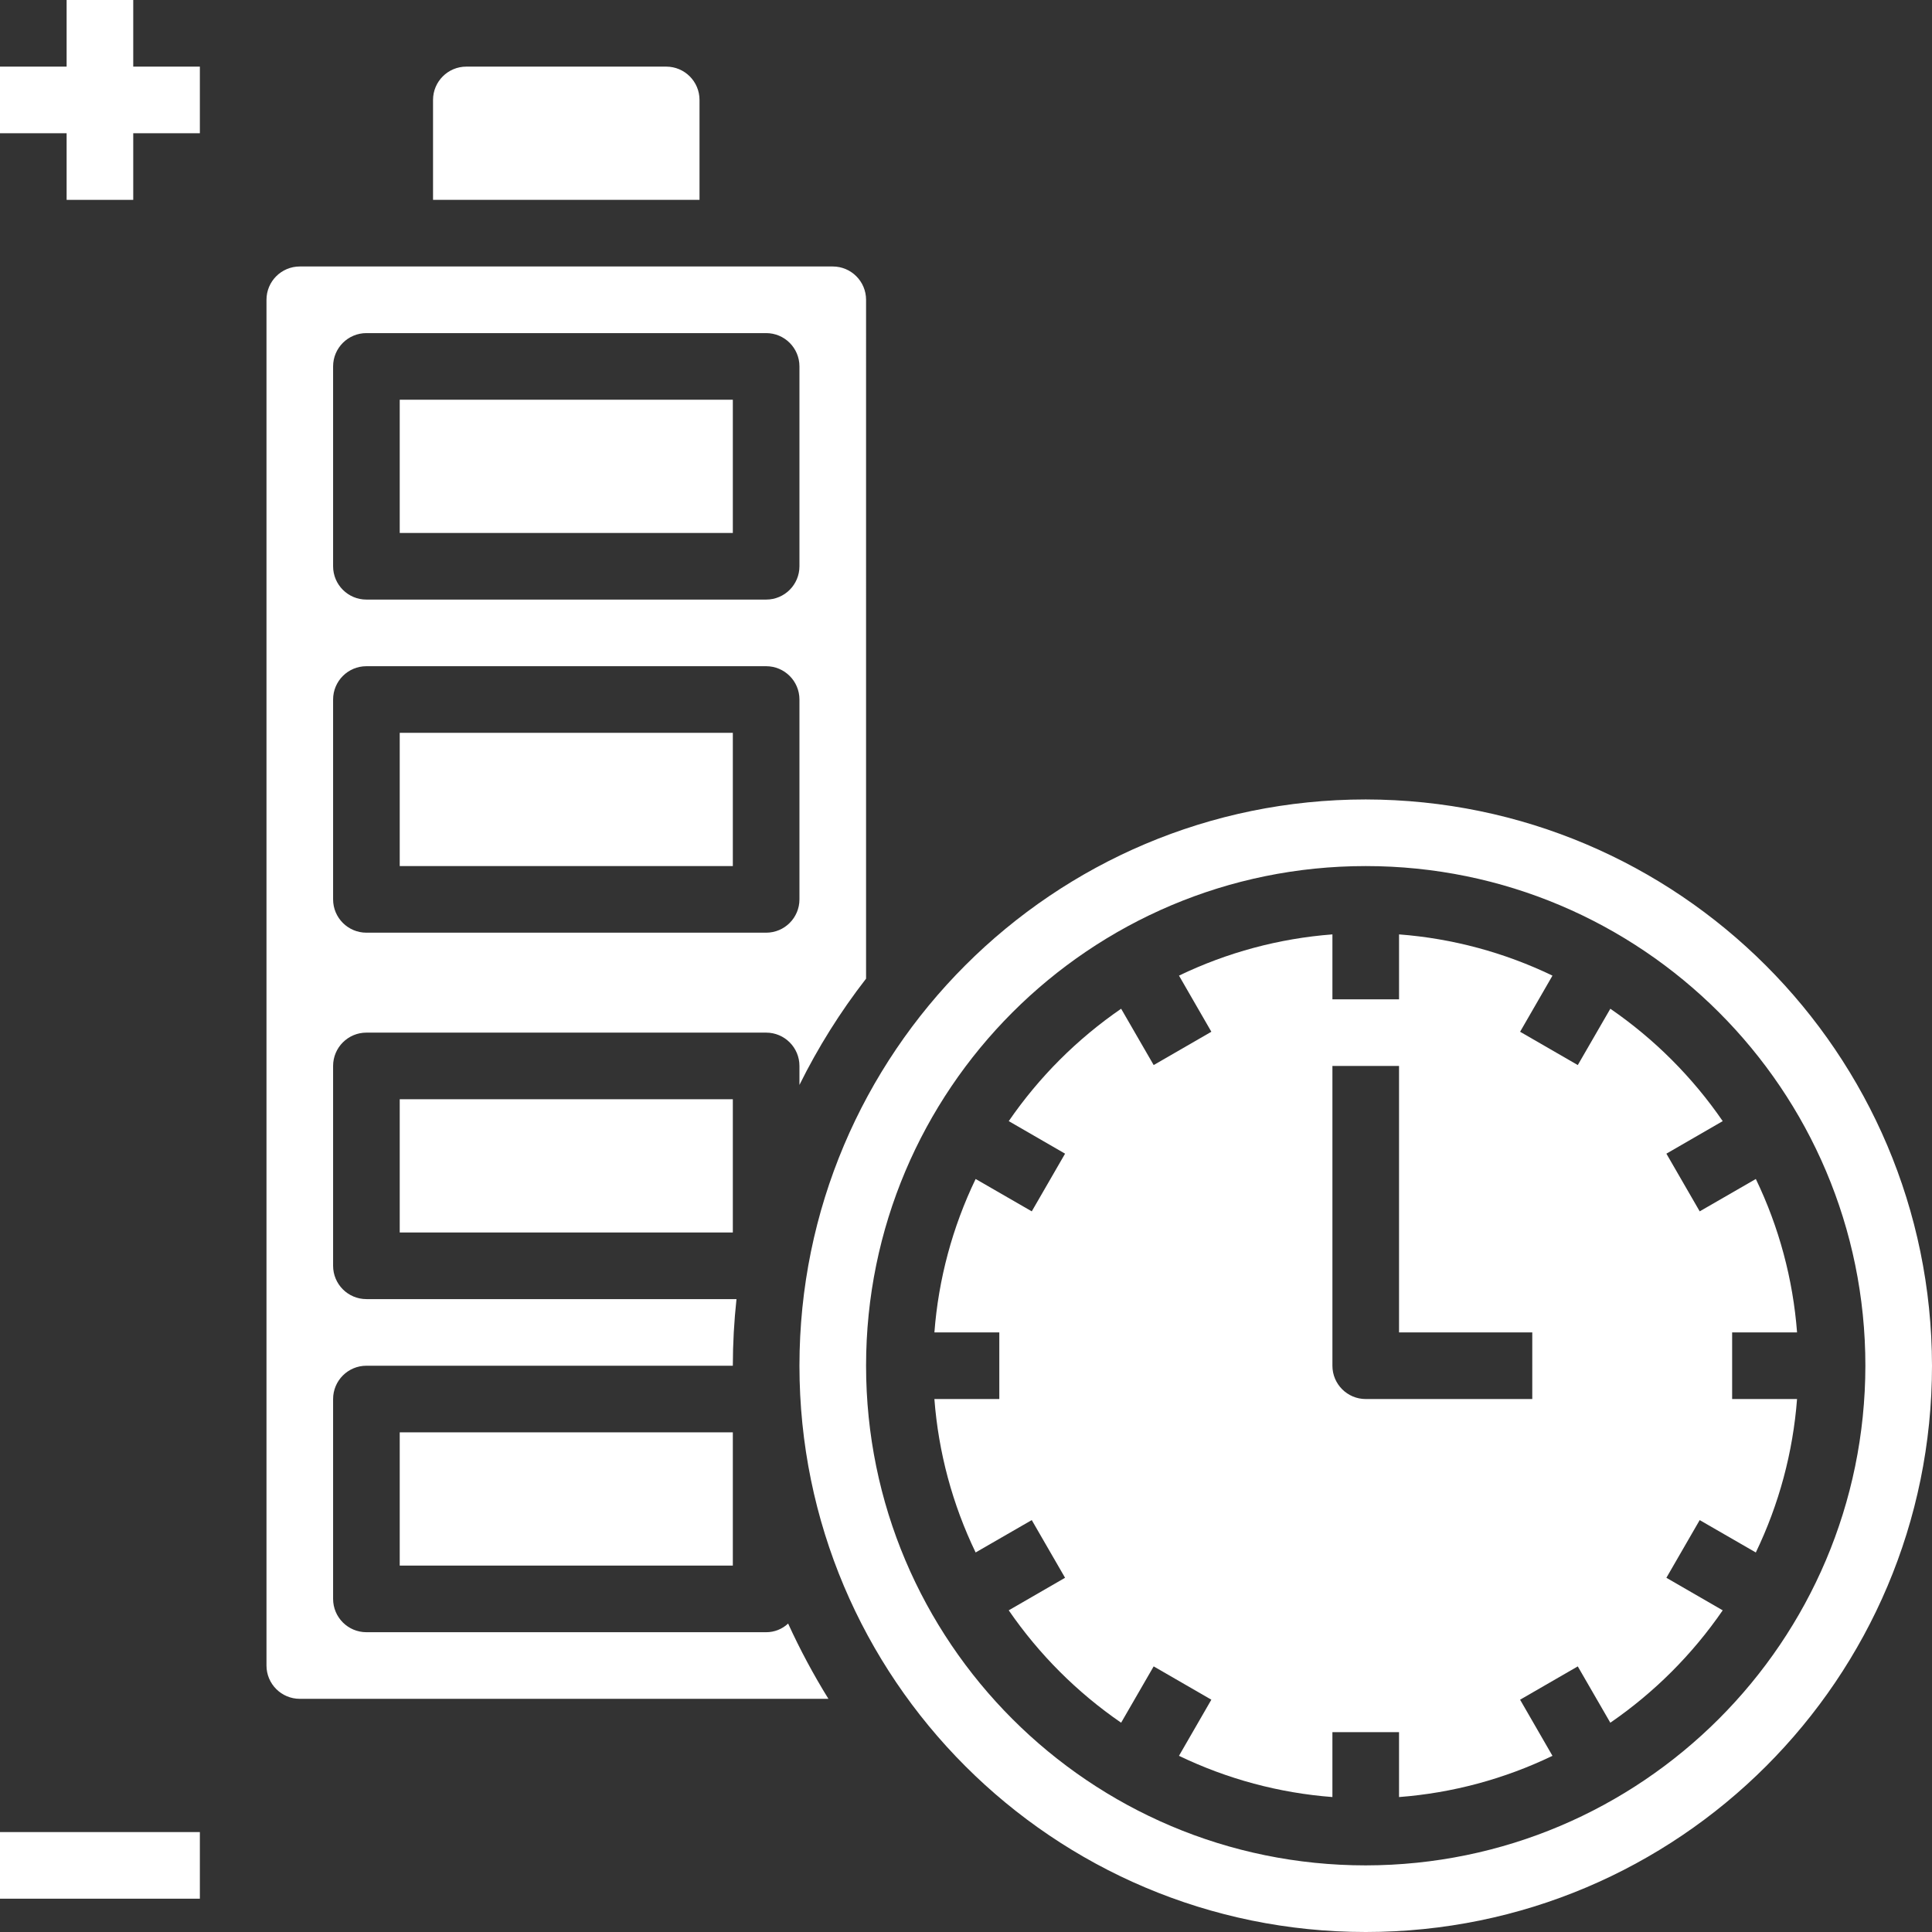
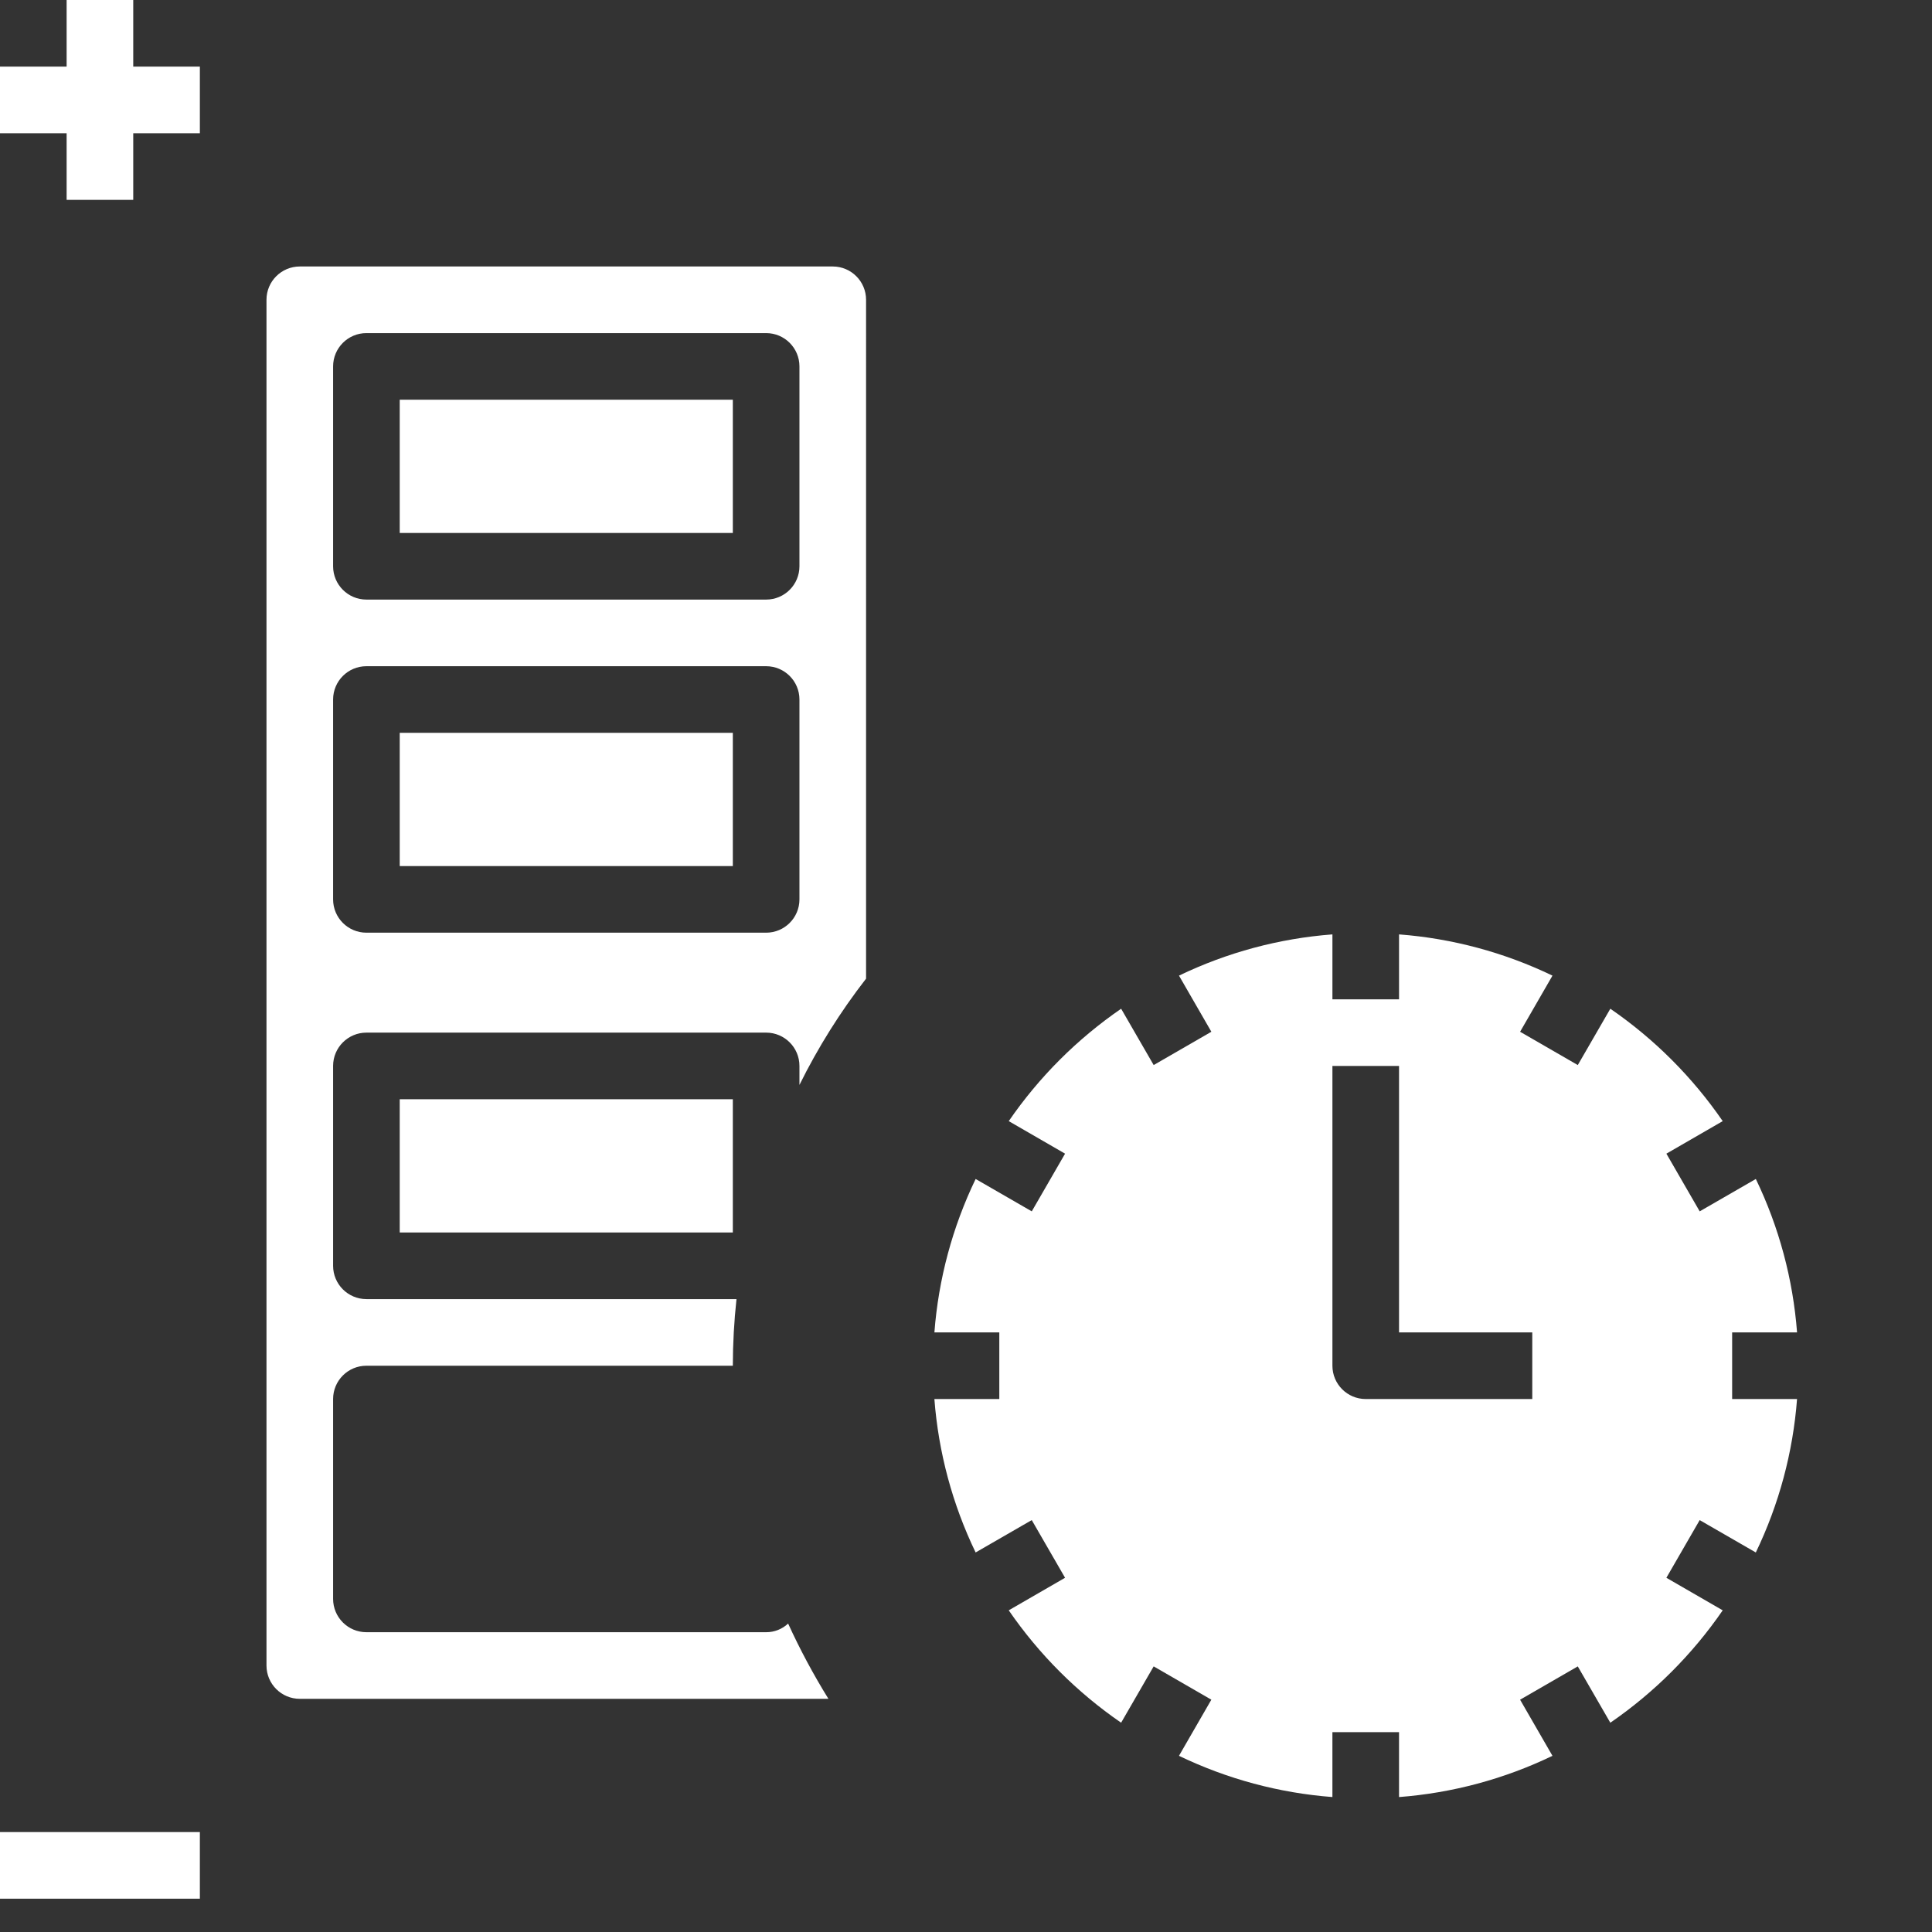
<svg xmlns="http://www.w3.org/2000/svg" version="1.1" id="Layer_1" x="0px" y="0px" width="464px" height="464px" viewBox="16 16 464 464" enable-background="new 16 16 464 464" xml:space="preserve">
  <rect x="16" y="16" width="464" height="464" fill="#333333" stroke="none" />
-   <path fill="#FFFFFF" d="M184,40c0-4.418-3.582-8-8-8h-48c-4.418,0-8,3.582-8,8v24h64V40z" />
  <path fill="#FFFFFF" d="M112,280h80v32h-80V280z" />
-   <path fill="#FFFFFF" d="M112,360h80v32h-80V360z" />
  <path fill="#FFFFFF" d="M112,192h80v32h-80V192z" />
  <path fill="#FFFFFF" d="M112,112h80v32h-80V112z" />
  <path fill="#FFFFFF" d="M432,336h15.592c-0.975-12.793-4.334-25.29-9.902-36.848l-13.48,7.774l-8-13.854l13.528-7.816  c-7.271-10.574-16.418-19.723-26.992-26.992l-7.816,13.528l-13.854-8l7.774-13.479c-11.558-5.57-24.055-8.93-36.848-9.904V256h-16  v-15.592c-12.793,0.975-25.29,4.334-36.849,9.904l7.775,13.479l-13.855,8l-7.815-13.528c-10.573,7.271-19.723,16.418-26.991,26.992  l13.527,7.816l-8,13.855l-13.48-7.775c-5.569,11.558-8.929,24.055-9.903,36.848H256v16h-15.592  c0.975,12.793,4.334,25.29,9.904,36.848l13.479-7.774l8,13.854l-13.528,7.816c7.271,10.573,16.418,19.723,26.992,26.992  l7.816-13.528l13.854,8l-7.774,13.479c11.558,5.569,24.055,8.93,36.848,9.903V432h16v15.592c12.793-0.975,25.29-4.334,36.848-9.903  l-7.774-13.479l13.854-8l7.816,13.528c10.574-7.271,19.723-16.419,26.992-26.992l-13.528-7.815l8-13.855l13.48,7.775  c5.568-11.559,8.929-24.056,9.902-36.849H432V336z M384,352h-40c-4.418,0-8-3.582-8-8v-72h16v64h32V352z" />
-   <path fill="#FFFFFF" d="M344,208c-75.111,0-136,60.889-136,136c0,75.11,60.889,136,136,136c75.11,0,136-60.89,136-136  C479.895,268.934,419.066,208.106,344,208z M344,464c-66.273,0-120-53.726-120-120c0-66.273,53.727-120,120-120  c66.274,0,120,53.727,120,120C463.925,410.243,410.243,463.925,344,464z" />
  <path fill="#FFFFFF" d="M48,16H32v16H16v16h16v16h16V48h16V32H48V16z" />
  <path fill="#FFFFFF" d="M16,456h48v16H16V456z" />
  <path fill="#FFFFFF" d="M200,408h-96c-4.418,0-8-3.582-8-8v-48c0-4.418,3.582-8,8-8h88c0.01-5.346,0.303-10.686,0.88-16H104  c-4.418,0-8-3.582-8-8v-48c0-4.418,3.582-8,8-8h96c4.418,0,8,3.582,8,8v4.561c4.465-9.021,9.825-17.57,16-25.521V88  c0-4.418-3.582-8-8-8H88c-4.418,0-8,3.582-8,8v328c0,4.418,3.582,8,8,8h126.96c-3.603-5.817-6.836-11.856-9.68-18.08  C203.852,407.265,201.961,408.01,200,408z M96,104c0-4.418,3.582-8,8-8h96c4.418,0,8,3.582,8,8v48c0,4.418-3.582,8-8,8h-96  c-4.418,0-8-3.582-8-8V104z M96,184c0-4.418,3.582-8,8-8h96c4.418,0,8,3.582,8,8v48c0,4.418-3.582,8-8,8h-96c-4.418,0-8-3.582-8-8  V184z" />
</svg>